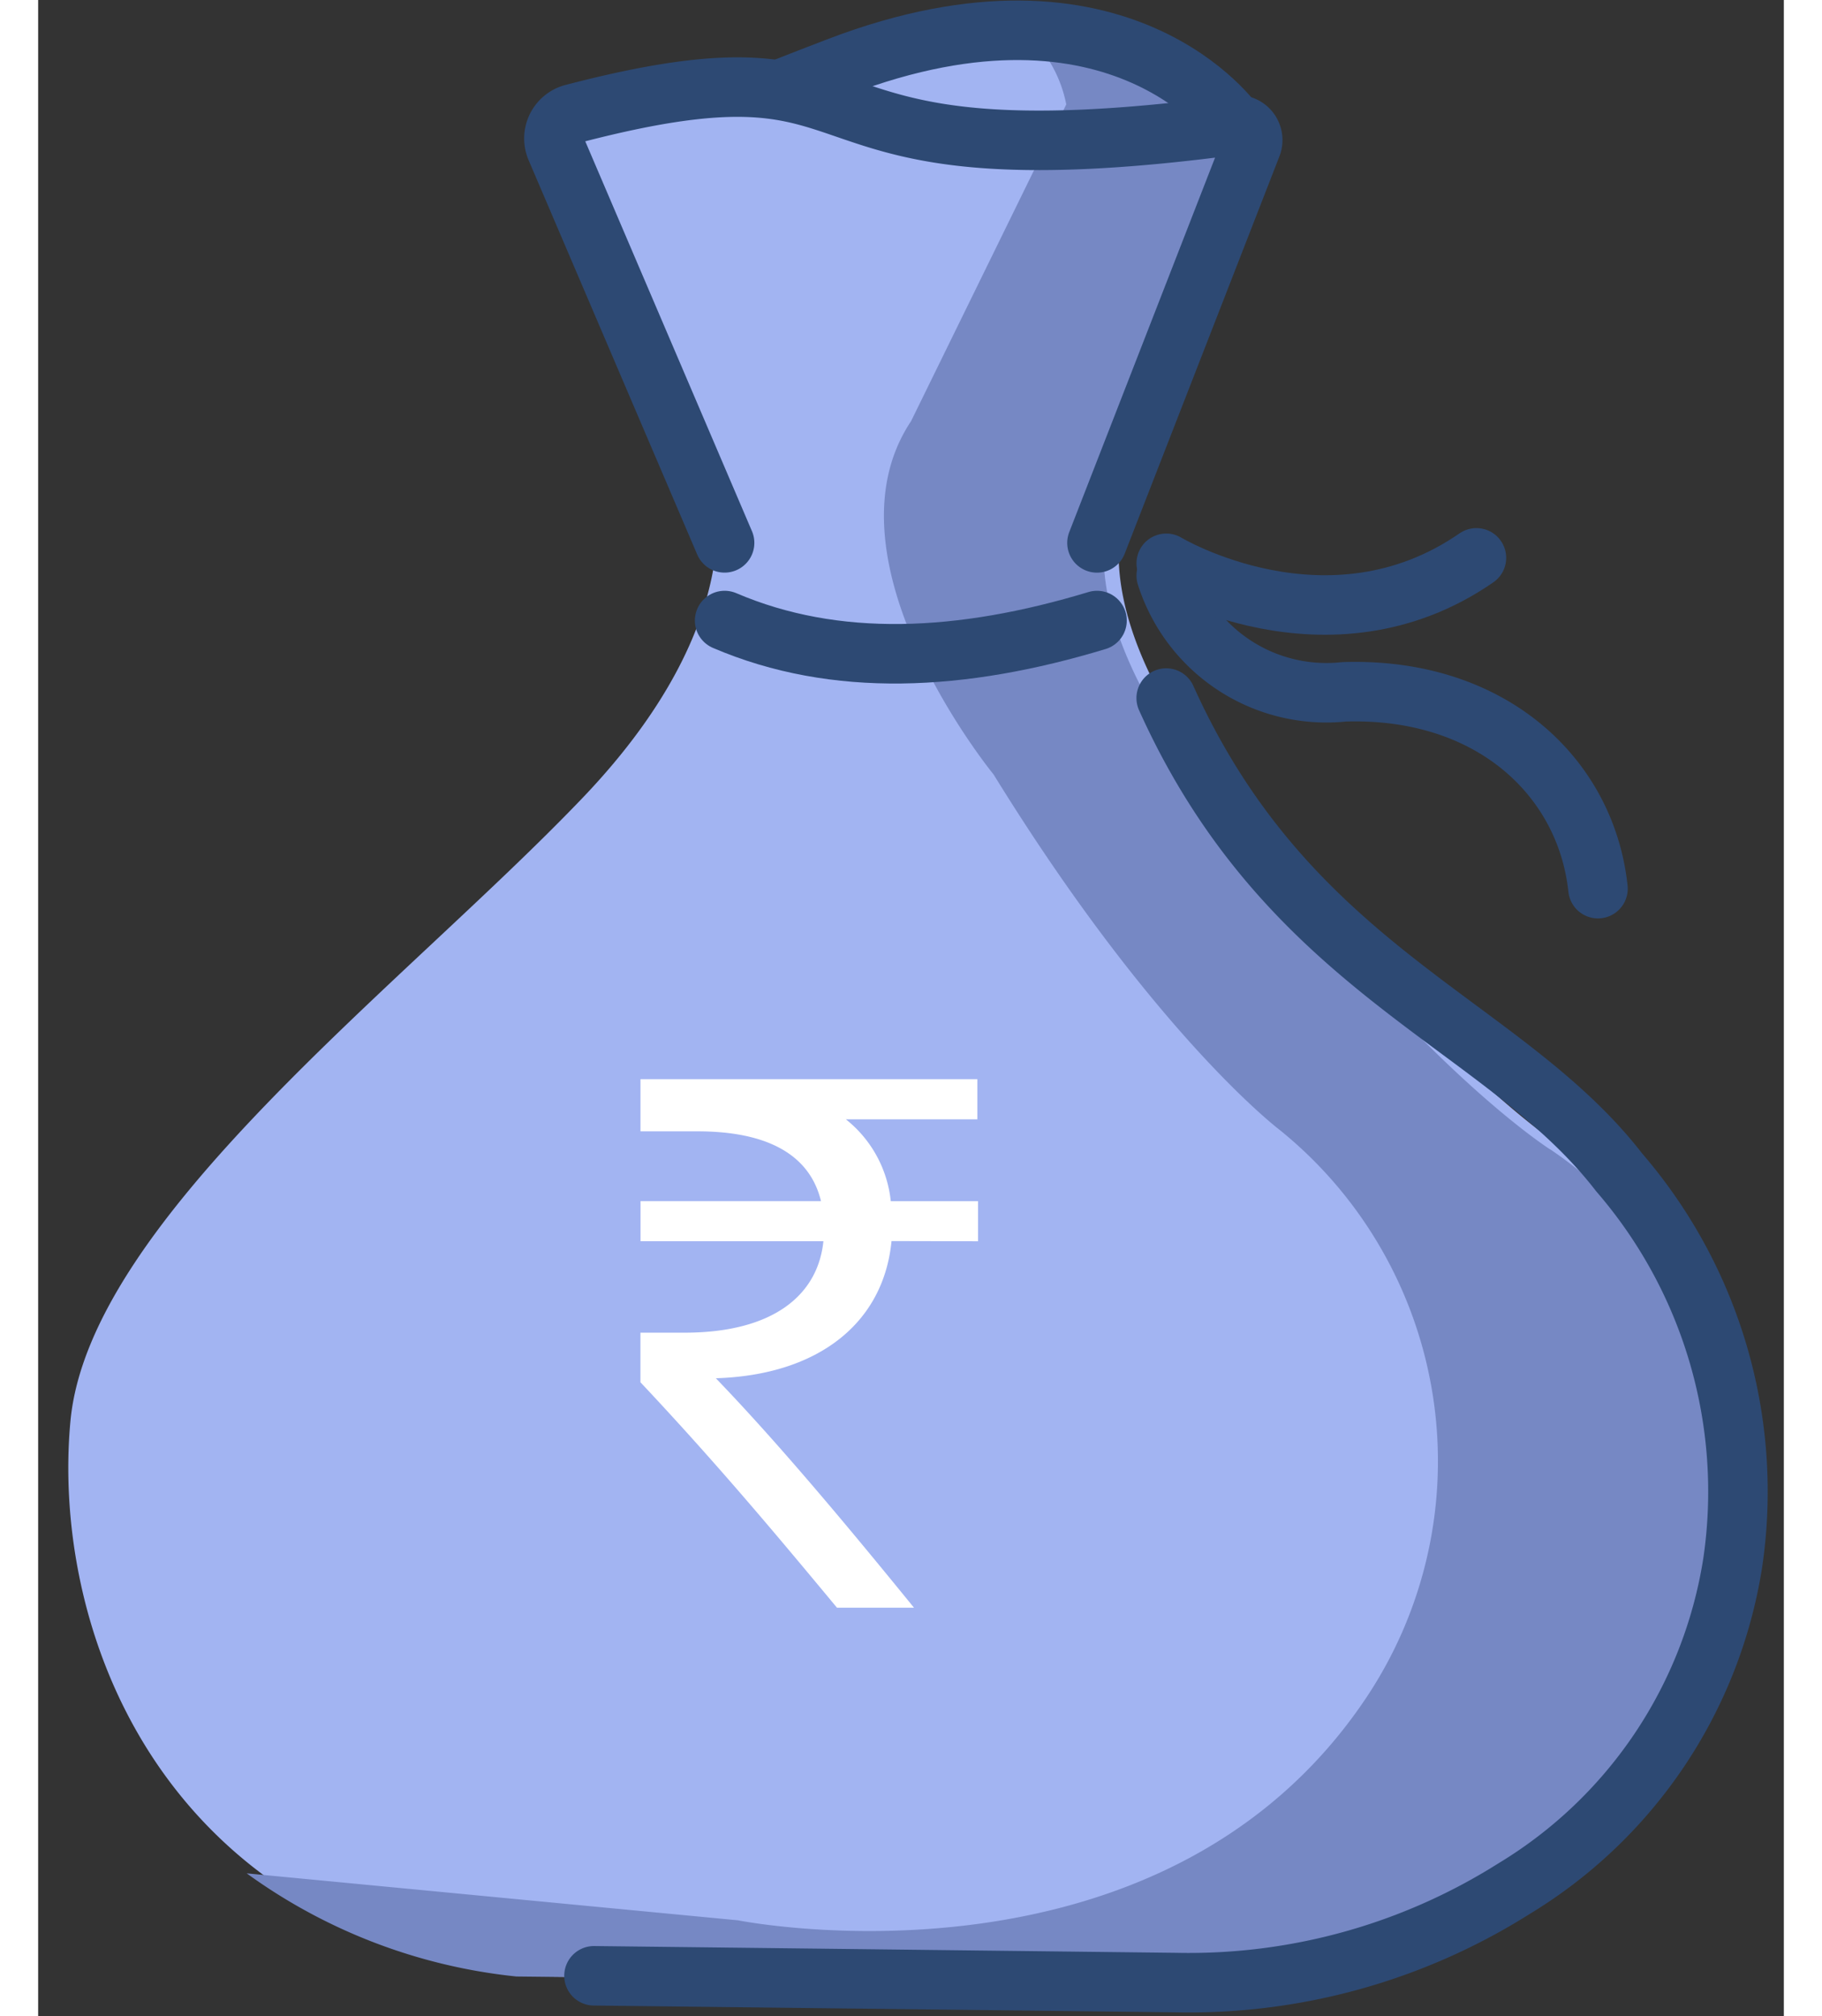
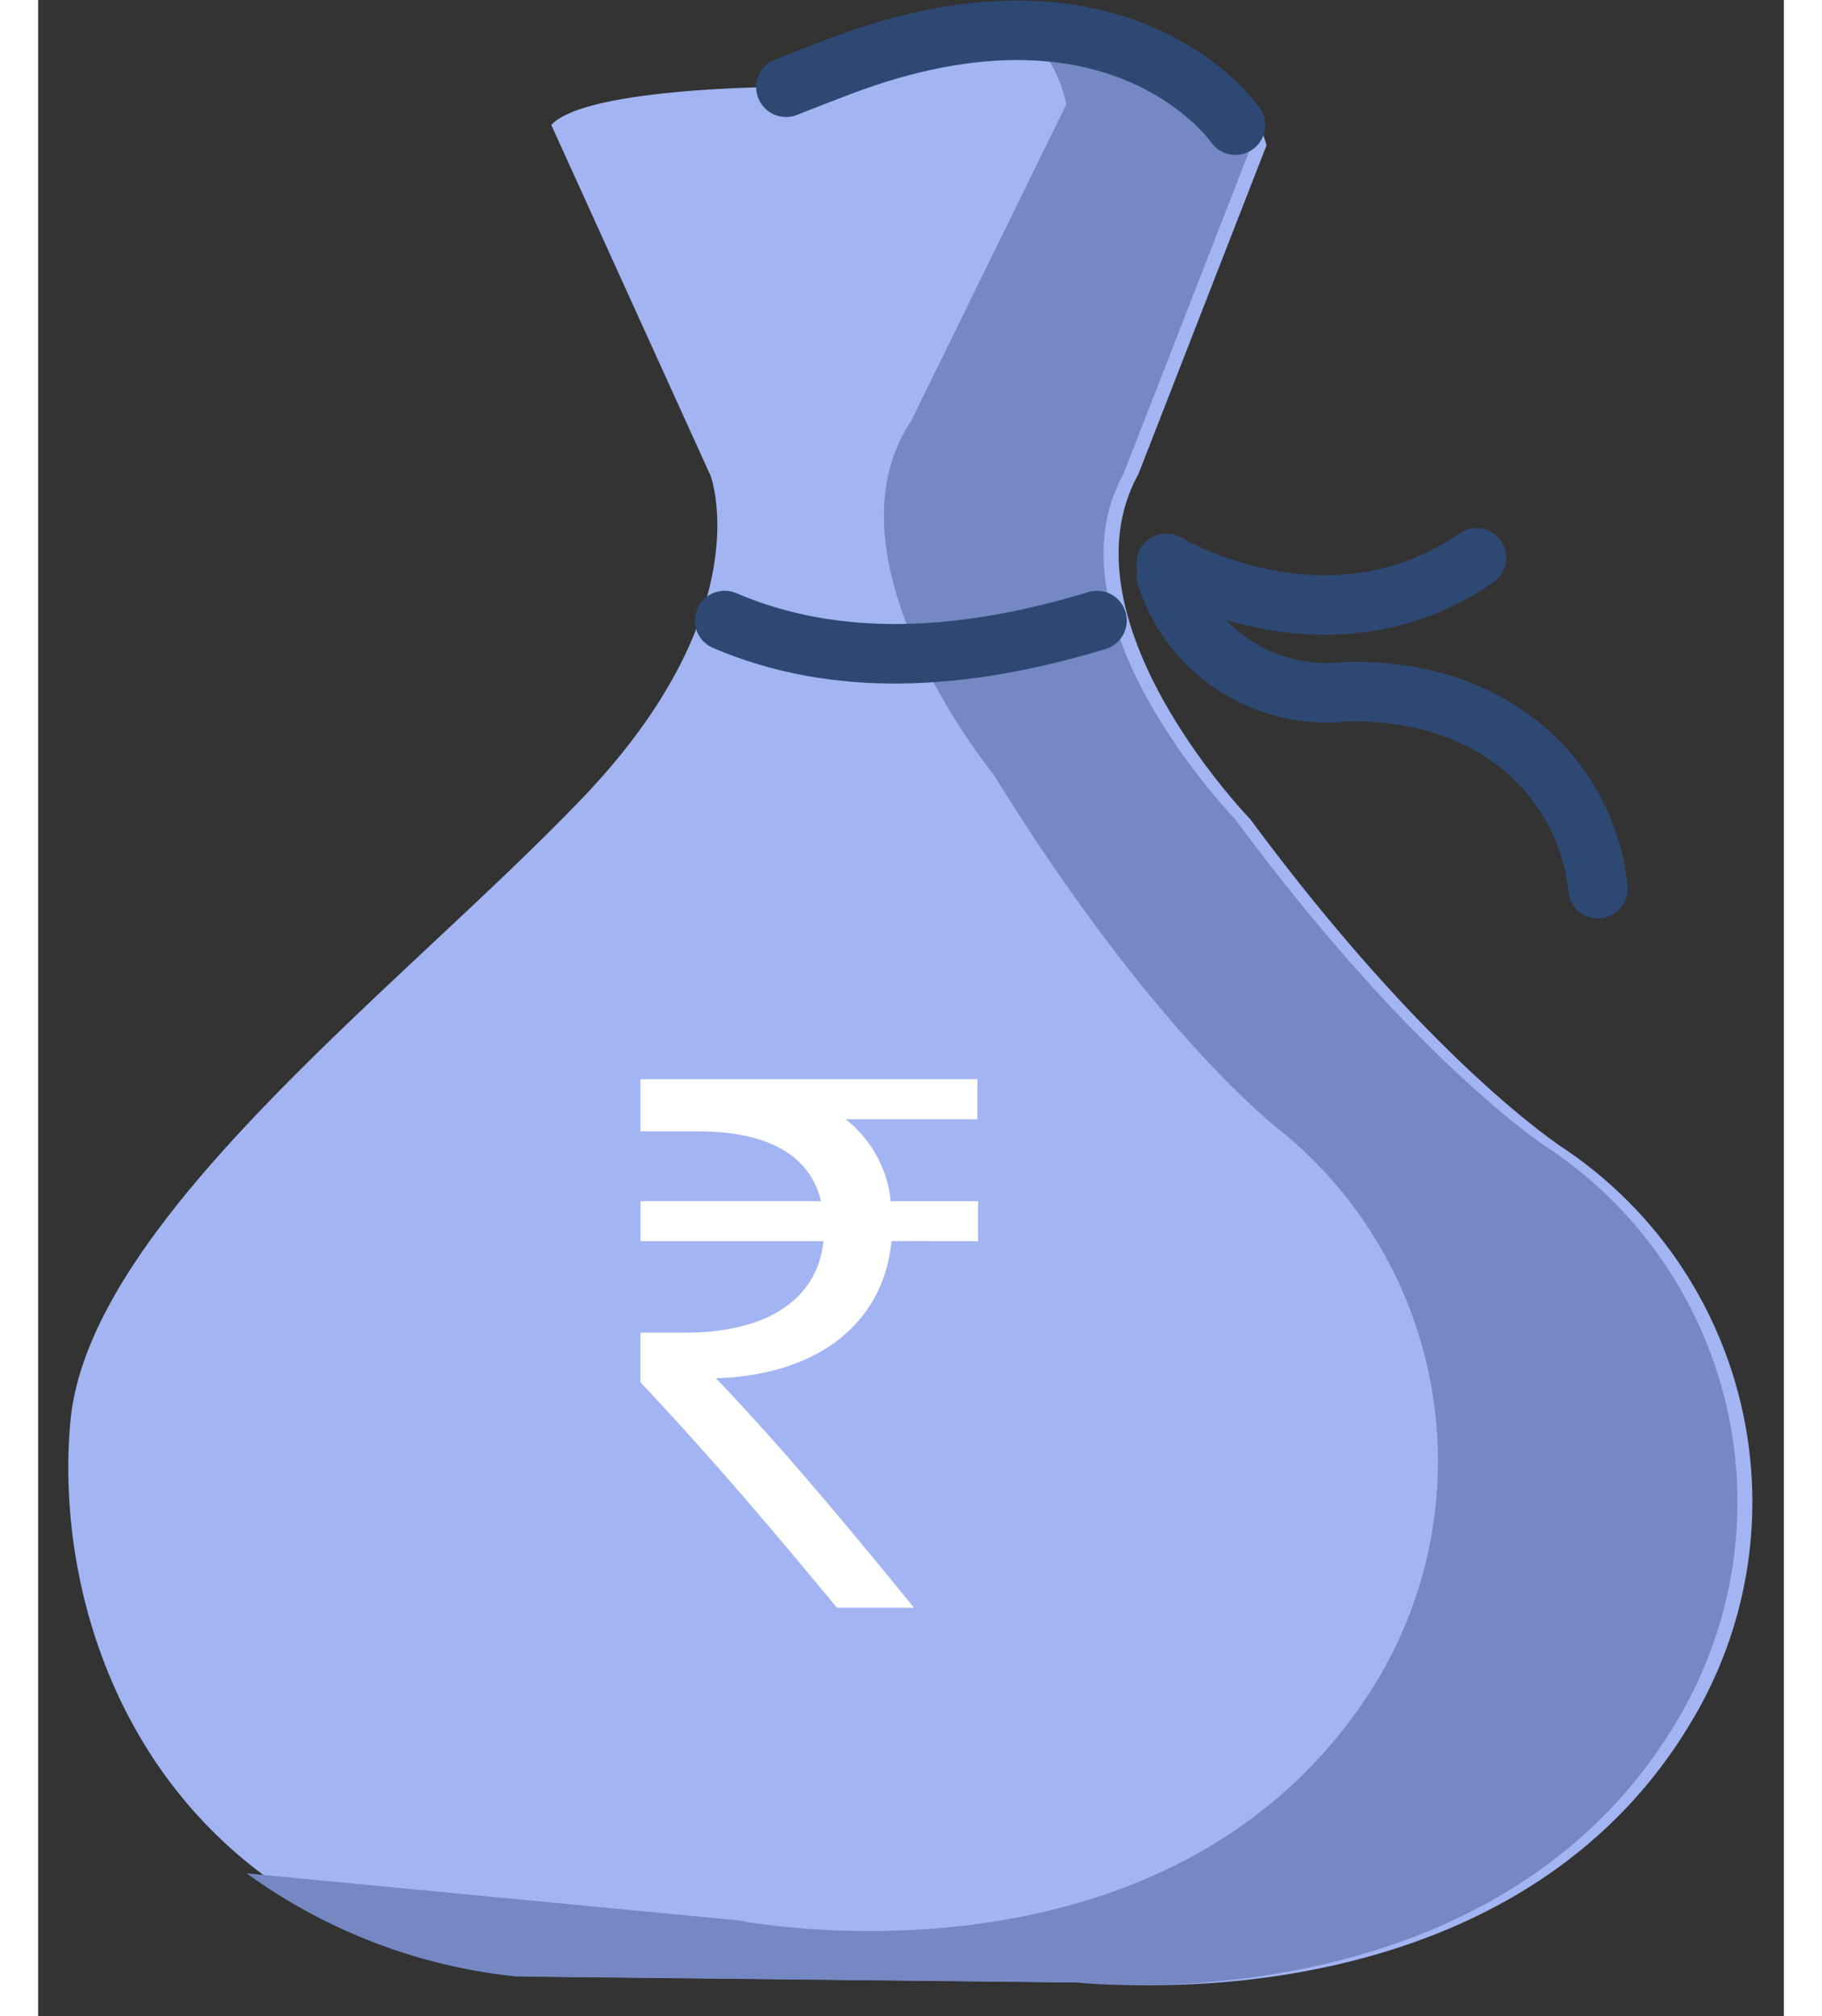
<svg xmlns="http://www.w3.org/2000/svg" width="64.004" height="70.816" viewBox="0 0 44.004 50.816">
  <rect x="0" y="0" width="44.004" height="50.816" fill="#333333" stroke="none" />
  <g id="Group_1941" data-name="Group 1941" transform="translate(-101.955 -95.49)">
    <path id="Path_1449" data-name="Path 1449" d="M963.085,893.429l4.014,8.839s1.289,3.392-3.213,8.108-12.445,10.63-12.922,15.719,2.091,12.8,11.619,14l14.131.153s10.795,1.233,15.309-6.921a10.735,10.735,0,0,0-3.377-14.077s-3.344-2.109-7.941-8.323c0,0-4.858-5.006-2.82-8.7l3.228-8.283s-1.068-5.416-12.394-1.472c0,0-4.785.025-5.633.955" transform="translate(-848.195 -794.788)" fill="#a2b4f2" stroke="rgba(0,0,0,0)" stroke-width="1.5" />
    <path id="Path_1450" data-name="Path 1450" d="M1025.4,919.255s-3.344-2.109-7.941-8.323c0,0-4.858-5.007-2.82-8.7l3.228-8.283s-.608-3.076-5.755-2.9a3.29,3.29,0,0,1,1.087,1.864l-3.912,7.983c-2.342,3.508,2.079,8.905,2.079,8.905,4.059,6.578,7.213,8.961,7.213,8.961a10.735,10.735,0,0,1,2.182,14.311c-5.183,7.747-15.836,5.611-15.836,5.611L992.54,937.5a14.012,14.012,0,0,0,6.8,2.6l14.131.152s10.795,1.234,15.309-6.921a10.735,10.735,0,0,0-3.377-14.077" transform="translate(-885.328 -794.791)" fill="#7688c4" stroke="rgba(0,0,0,0)" stroke-width="1.5" />
    <path id="Path_1451" data-name="Path 1451" d="M1118.4,892.5q.609-.24,1.33-.516c7.134-2.724,10,1.471,10,1.471" transform="translate(-997.595 -794.811)" fill="none" stroke="#2d4973" stroke-linecap="round" stroke-linejoin="round" stroke-width="1.5" />
-     <path id="Path_1452" data-name="Path 1452" d="M1077.918,915.839l3.9-10.015a.383.383,0,0,0-.408-.518c-12.047,1.616-8.2-2.5-16.7-.284a.644.644,0,0,0-.43.874l4.251,9.942" transform="translate(-949.273 -806.665)" fill="none" stroke="#2d4973" stroke-linecap="round" stroke-linejoin="round" stroke-width="1.5" />
    <path id="Path_1453" data-name="Path 1453" d="M1104.065,1028.8c2.788,1.194,5.962,1.038,9.387,0" transform="translate(-984.806 -917.669)" fill="none" stroke="#2d4973" stroke-linecap="round" stroke-linejoin="round" stroke-width="1.5" />
-     <path id="Path_1454" data-name="Path 1454" d="M1088.01,1046.9c3.11,6.908,8.49,8.164,11.42,11.958a12.307,12.307,0,0,1,2.862,9.829,11.719,11.719,0,0,1-5.522,8.228,15.353,15.353,0,0,1-8.52,2.362l-14.664-.171" transform="translate(-957.62 -933.815)" fill="none" stroke="#2d4973" stroke-linecap="round" stroke-linejoin="round" stroke-width="1.5" />
    <path id="Path_1455" data-name="Path 1455" d="M1207.123,1018.332a4.236,4.236,0,0,0,4.483,2.929c3.706-.12,6.1,2.152,6.4,4.961" transform="translate(-1076.732 -908.333)" fill="none" stroke="#2d4973" stroke-linecap="round" stroke-linejoin="round" stroke-width="1.5" />
    <path id="Path_1456" data-name="Path 1456" d="M1207.123,1014.331s4.073,2.454,7.819-.137" transform="translate(-1076.732 -904.643)" fill="none" stroke="#2d4973" stroke-linecap="round" stroke-linejoin="round" stroke-width="1.5" />
    <path id="Path_1457" data-name="Path 1457" d="M1090.751,1139.891c-.2,2.063-1.84,3.377-4.428,3.458,1.577,1.638,3.3,3.7,4.994,5.783h-1.941c-1.577-1.9-3.053-3.66-4.954-5.682V1142.2h1.112c2.184,0,3.356-.91,3.5-2.305h-4.61v-1.011h4.549c-.283-1.173-1.355-1.759-3.114-1.759h-1.436v-1.314h8.492v1.011H1089.6a3.031,3.031,0,0,1,1.132,2.063h2.2v1.011Z" transform="translate(-967.285 -1013.119)" fill="#fff" stroke="rgba(0,0,0,0)" stroke-width="1.5" />
  </g>
</svg>